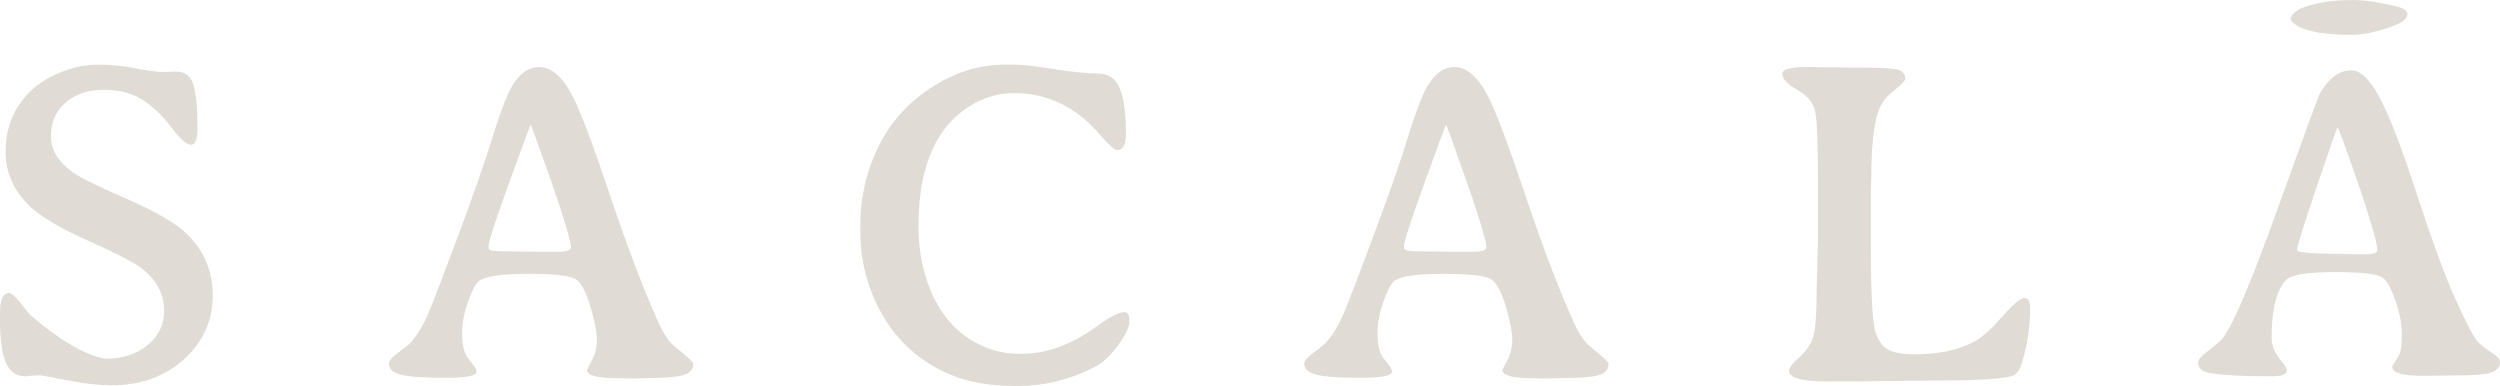
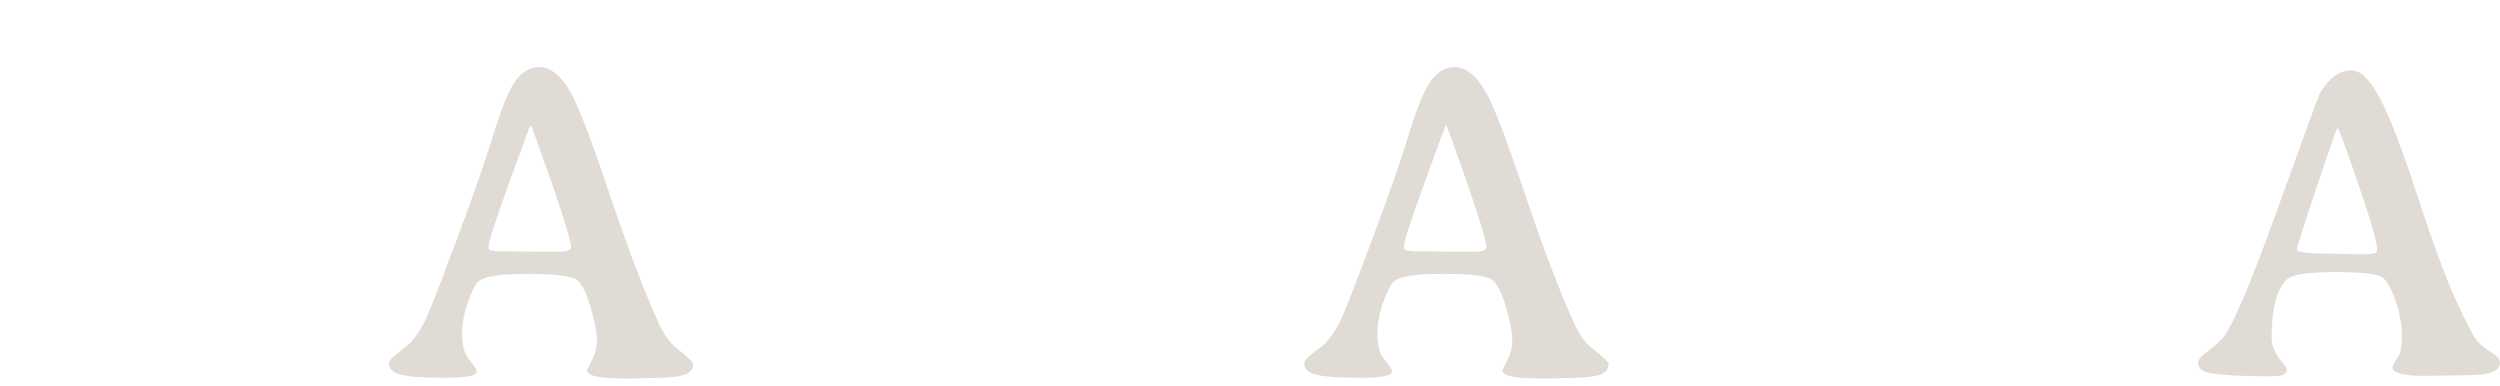
<svg xmlns="http://www.w3.org/2000/svg" width="1347" height="208" viewBox="0 0 1347 208" fill="none">
-   <path d="M0.026 172.602V168.311C0.026 161.34 1.683 157.881 4.996 157.881C6.574 157.881 10.176 161.678 15.803 169.299C31.869 183.214 45.436 191.198 56.533 193.253C66.13 193.253 73.86 190.782 79.698 185.814C85.535 180.873 88.454 174.787 88.454 167.582C88.454 158.167 84.141 150.312 75.543 143.992C71.231 140.871 61.765 136.06 47.093 129.505C32.447 122.951 22.219 116.943 16.408 111.455C7.468 102.951 2.998 93.067 2.998 81.857C2.998 67.943 7.993 56.551 18.012 47.708C21.982 44.197 27.162 41.154 33.525 38.631C39.888 36.082 46.383 34.834 53.009 34.834C59.635 34.834 66.261 35.484 72.888 36.81C79.514 38.111 84.51 38.787 87.901 38.787L94.843 38.553C99.55 38.553 102.653 40.842 104.151 45.419C105.65 49.997 106.386 57.981 106.386 69.373C106.386 75.095 105.229 77.982 102.916 77.982C100.602 77.982 97.078 74.861 92.372 68.645C87.665 62.429 82.511 57.487 76.911 53.846C71.336 50.205 64.316 48.384 55.928 48.384C47.54 48.384 40.677 50.673 35.366 55.25C30.054 59.828 27.425 65.888 27.425 73.379C27.425 80.869 31.474 87.449 39.599 93.093C43.727 95.954 53.325 100.662 68.418 107.216C83.326 113.77 93.66 119.674 99.471 124.902C109.568 134.161 114.616 145.605 114.616 159.234C114.616 172.862 109.41 184.358 98.971 193.695C88.612 202.954 75.754 207.584 60.345 207.584H59.977C53.035 207.584 45.068 206.674 36.128 204.879C27.188 203.084 22.087 202.174 20.851 202.174L17.249 202.408L13.778 202.772C8.73 202.772 5.154 200.249 3.103 195.23C1.025 190.184 0 182.693 0 172.68L0.026 172.602Z" fill="#E0DBD4" />
  <path d="M373.483 196.088C373.483 199.131 371.669 201.134 368.014 202.174C364.359 203.188 357.706 203.709 348.03 203.709L340.825 203.943H337.223L333.752 203.813C322.078 203.813 316.24 202.33 316.24 199.391C316.24 199.313 317.134 197.57 318.922 194.163C320.71 190.756 321.604 187.063 321.604 183.058C321.604 179.052 320.474 173.226 318.265 165.606C316.03 157.985 313.558 153.069 310.876 150.859C308.194 148.648 299.438 147.556 284.608 147.556C269.779 147.556 260.839 148.908 257.788 151.613C256.132 153.095 254.239 156.763 252.135 162.667C250.032 168.571 248.98 174.267 248.98 179.728C248.98 185.19 249.9 189.43 251.714 192.369C251.872 192.603 252.766 193.747 254.396 195.75C256 197.753 256.815 199.287 256.815 200.353C256.815 202.486 251.136 203.552 239.751 203.552C228.365 203.552 220.477 203.006 216.086 201.888C211.695 200.77 209.512 198.793 209.512 195.932C209.512 194.449 211.221 192.447 214.666 189.924C218.11 187.375 220.135 185.736 220.819 185.008C224.631 180.925 227.944 175.541 230.758 168.909C233.571 162.277 239.067 147.998 247.218 126.098C255.369 104.199 261.259 87.319 264.914 75.433C268.569 63.651 271.54 55.276 273.854 50.387C278.245 40.894 283.82 36.134 290.551 36.134C297.282 36.134 303.435 41.674 308.983 52.727C313.033 60.764 319.711 78.554 328.967 106.098C338.249 133.641 346.794 156.138 354.683 173.59C357.496 179.884 360.599 184.41 363.991 187.089C370.354 192.161 373.562 195.152 373.562 196.062L373.483 196.088ZM300.227 135.644C305.197 135.644 307.668 134.863 307.668 133.303C307.668 129.037 301.463 109.713 289.052 75.329C287.159 69.997 286.081 67.344 285.897 67.344C285.713 67.344 281.848 77.644 274.406 98.243C266.965 118.842 263.231 130.312 263.231 132.705V133.433C263.231 134.577 264.388 135.149 266.702 135.149L268.438 135.383L289.315 135.618H300.254L300.227 135.644Z" fill="#E0DBD4" />
-   <path d="M548.129 208C533.878 208 522.045 206.023 512.606 202.096C492.727 193.825 478.581 179.416 470.14 158.869C465.749 148.154 463.567 136.97 463.567 125.344V120.793C463.567 109.245 465.618 98.061 469.72 87.267C473.822 76.448 479.422 67.319 486.548 59.802C493.674 52.311 502.009 46.277 511.58 41.674C521.151 37.096 531.274 34.807 541.95 34.807H546.183C550.496 34.807 557.648 35.614 567.666 37.2C577.684 38.787 585.598 39.593 591.383 39.593C597.168 39.593 601.164 42.272 603.373 47.63C605.556 52.988 606.66 61.232 606.66 72.39C606.66 78.034 605.056 80.869 601.822 80.869C600.507 80.869 597.352 78.008 592.382 72.26C579.63 57.513 564.353 50.153 546.551 50.153C538.847 50.153 531.616 52.025 524.806 55.797C504.928 66.928 494.962 88.724 494.883 121.131V121.989C494.883 131.976 496.251 141.261 498.985 149.87C504.612 167.634 514.683 179.806 529.171 186.361C535.376 189.222 542.213 190.652 549.654 190.652C557.095 190.652 564.247 189.352 571.084 186.777C577.92 184.202 584.678 180.457 591.383 175.541C598.088 170.625 602.926 168.181 605.924 168.181C607.659 168.181 608.527 169.767 608.527 172.966C608.527 176.165 606.45 180.561 602.321 186.179C598.193 191.797 593.828 195.75 589.279 198.039C576.106 204.671 562.407 208 548.182 208H548.129Z" fill="#E0DBD4" />
  <path d="M866.683 196.088C866.683 199.131 864.869 201.134 861.214 202.174C857.559 203.188 850.907 203.709 841.231 203.709L834.026 203.943H830.424L826.953 203.813C815.278 203.813 809.441 202.33 809.441 199.391C809.441 199.313 810.335 197.57 812.123 194.163C813.911 190.756 814.805 187.063 814.805 183.058C814.805 179.052 813.674 173.226 811.466 165.606C809.231 157.985 806.759 153.069 804.077 150.859C801.395 148.648 792.639 147.556 777.809 147.556C762.979 147.556 754.039 148.908 750.989 151.613C749.332 153.095 747.439 156.763 745.336 162.667C743.232 168.571 742.18 174.267 742.18 179.728C742.18 185.19 743.101 189.43 744.915 192.369C745.073 192.603 745.967 193.747 747.597 195.75C749.201 197.753 750.016 199.287 750.016 200.353C750.016 202.486 744.336 203.552 732.951 203.552C721.566 203.552 713.677 203.006 709.286 201.888C704.895 200.77 702.713 198.793 702.713 195.932C702.713 194.449 704.422 192.447 707.866 189.924C711.311 187.375 713.336 185.736 714.019 185.008C717.832 180.925 721.145 175.541 723.958 168.909C726.772 162.277 732.267 147.998 740.419 126.098C748.57 104.199 754.46 87.319 758.115 75.433C761.77 63.651 764.741 55.276 767.055 50.387C771.446 40.894 777.02 36.134 783.752 36.134C790.483 36.134 796.636 41.674 802.184 52.727C806.233 60.764 812.912 78.554 822.167 106.098C831.449 133.641 839.995 156.138 847.883 173.59C850.697 179.884 853.799 184.41 857.191 187.089C863.554 192.161 866.762 195.152 866.762 196.062L866.683 196.088ZM793.428 135.644C798.397 135.644 800.869 134.863 800.869 133.303C800.869 129.037 794.664 109.713 782.253 75.329C780.359 69.997 779.282 67.344 779.097 67.344C778.913 67.344 775.048 77.644 767.607 98.243C760.166 118.842 756.432 130.312 756.432 132.705V133.433C756.432 134.577 757.589 135.149 759.903 135.149L761.638 135.383L782.516 135.618H793.454L793.428 135.644Z" fill="#E0DBD4" />
-   <path d="M984.455 205.529C970.809 205.529 963.972 203.605 963.972 199.755C963.972 198.117 965.786 195.75 969.362 192.629C972.965 189.508 975.436 185.945 976.804 181.939C978.171 177.934 978.855 168.909 978.855 154.916L979.091 147.426C979.249 142.432 979.328 138.739 979.328 136.372L979.565 129.115V99.257C979.565 76.812 978.986 63.469 977.829 59.204C976.672 54.938 973.464 51.323 968.205 48.332C962.947 45.341 960.317 42.454 960.317 39.671C960.317 37.304 964.84 36.108 973.859 36.108H977.461L981.195 36.238L995.604 36.368C1008.67 36.368 1017.11 36.628 1020.87 37.174C1024.63 37.694 1026.53 39.437 1026.53 42.402C1026.53 43.468 1024.42 45.653 1020.24 48.982C1016.06 52.311 1013.27 56.135 1011.85 60.478C1009.46 68.099 1008.25 79.647 1008.25 95.122L1008.01 102.482V131.976C1008.01 159.156 1008.94 175.099 1010.75 179.806C1012.56 184.514 1015.09 187.531 1018.32 188.884C1021.56 190.236 1025.95 190.912 1031.5 190.912C1044.59 190.912 1055.42 188.571 1064.02 183.916C1067.91 181.783 1072.83 177.362 1078.75 170.651C1084.66 163.941 1088.66 160.586 1090.74 160.586C1092.81 160.586 1093.84 162.433 1093.84 166.1C1093.84 175.931 1092.34 185.788 1089.37 195.698C1088.37 199.053 1086.92 201.212 1085.03 202.2C1081.3 204.073 1066.7 205.035 1041.2 205.035L1022.19 205.269L999.338 205.503H984.429L984.455 205.529Z" fill="#E0DBD4" />
  <path d="M1288.99 197.805C1288.99 197.31 1289.42 196.452 1290.23 195.23C1291.07 194.007 1291.91 192.577 1292.78 190.938C1293.65 189.3 1294.1 185.736 1294.1 180.249C1294.1 174.761 1293.02 168.857 1290.86 162.511C1288.71 156.164 1286.44 151.925 1284.1 149.792C1281.74 147.66 1273.17 146.593 1258.34 146.593C1243.51 146.593 1234.75 147.946 1232.02 150.651C1226.62 155.982 1223.94 166.36 1223.94 181.861C1223.94 186.283 1225.81 190.652 1229.54 194.996C1231.28 197.05 1232.15 198.507 1232.15 199.417C1232.15 201.628 1229.54 202.72 1224.31 202.72H1220.97C1207.72 202.72 1197.7 202.148 1190.92 201.004C1186.53 200.275 1184.34 198.377 1184.34 195.36C1184.34 193.877 1185.84 192.031 1188.87 189.768C1191.89 187.505 1194.55 185.242 1196.89 182.954C1202.01 177.804 1211.98 154.708 1226.76 113.692C1241.53 72.676 1249.21 51.661 1249.79 50.673C1254.6 42.168 1260.33 37.903 1267.04 37.903C1271.85 37.903 1276.87 42.792 1282.13 52.572C1287.39 62.351 1294.12 79.829 1302.33 105.031C1310.53 130.208 1317.52 149.22 1323.36 162.016C1329.2 174.839 1333.14 182.277 1335.22 184.306C1337.3 186.361 1339.77 188.285 1342.66 190.08C1345.55 191.875 1347 193.643 1347 195.36C1347 198.299 1344.71 200.275 1340.16 201.264C1337.09 201.914 1331.57 202.252 1323.52 202.252L1305.88 202.486C1294.62 202.486 1288.99 200.926 1288.99 197.805ZM1273.98 136.996C1278.53 136.996 1280.82 136.346 1280.82 135.019V134.395C1280.82 129.323 1274.56 109.453 1262.07 74.835C1260.57 70.83 1259.68 68.827 1259.39 68.827C1259.1 68.827 1255.39 79.413 1248.27 100.584C1241.14 121.755 1237.59 133.069 1237.59 134.551C1237.59 136.034 1244.93 136.762 1259.57 136.762L1268.75 136.996H1273.98Z" fill="#E0DBD4" />
-   <path d="M1292.75 3.883C1296.54 5.053 1299.09 7.55 1295.07 11.088C1291.86 13.896 1276.69 18.812 1267.49 18.786C1254.71 18.812 1239.25 17.304 1234.59 11.191C1232.94 9.007 1237.01 6.016 1239.06 4.871C1241.95 3.259 1253.37 -0.07 1266.2 0.06C1276.35 -0.564 1292.73 3.909 1292.73 3.909L1292.75 3.883Z" fill="#E0DBD4" />
</svg>